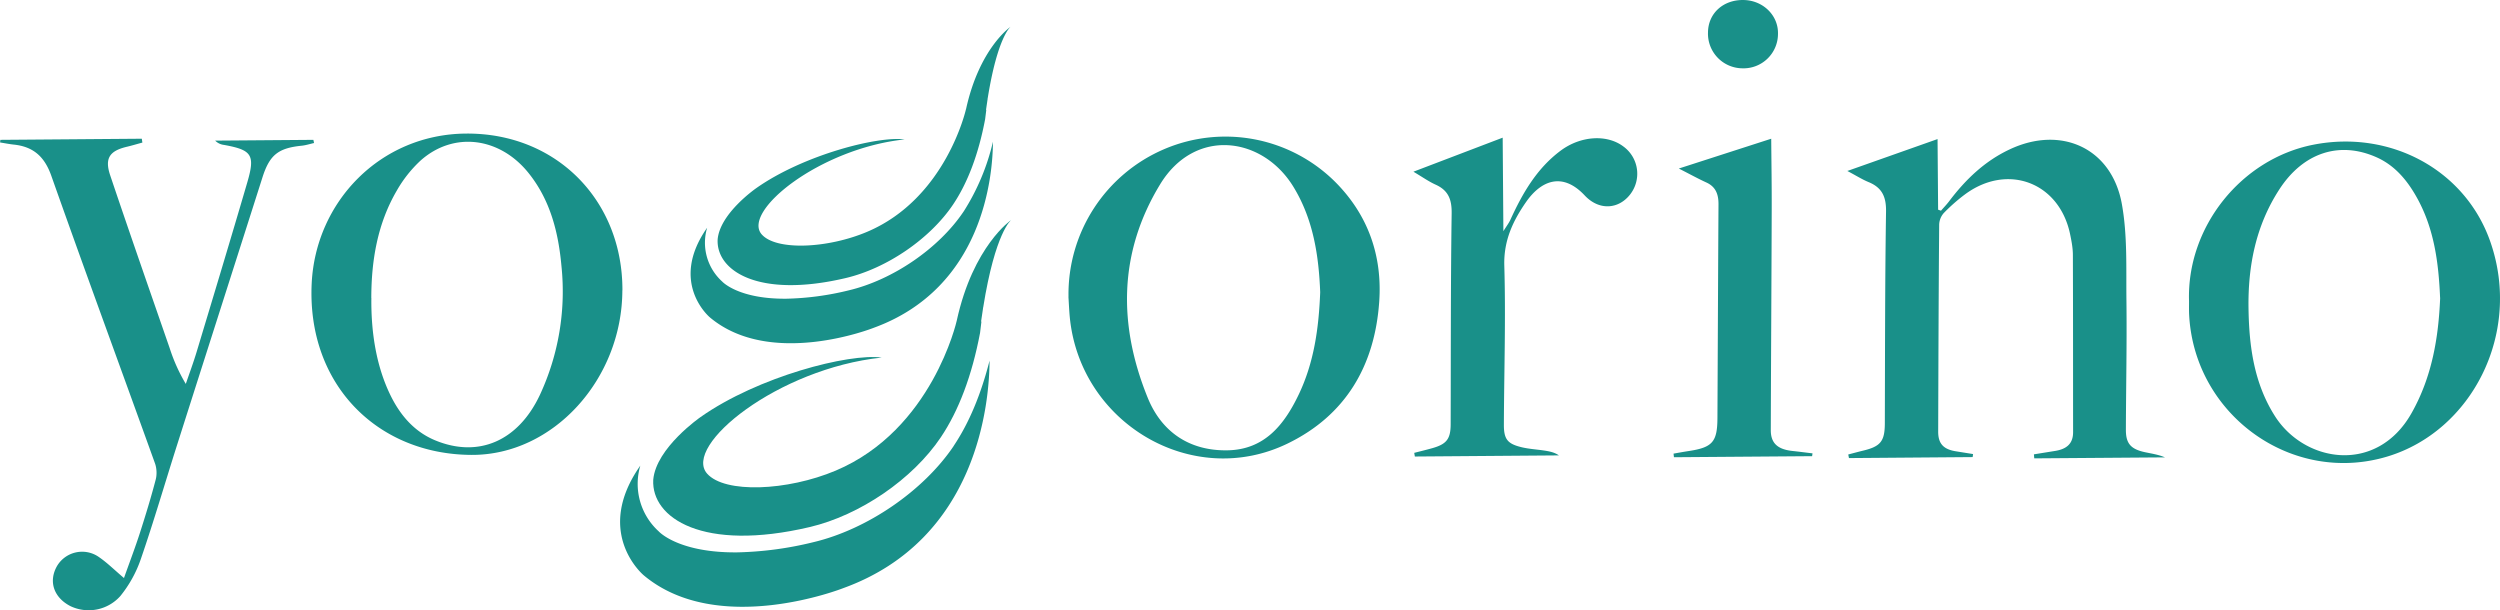
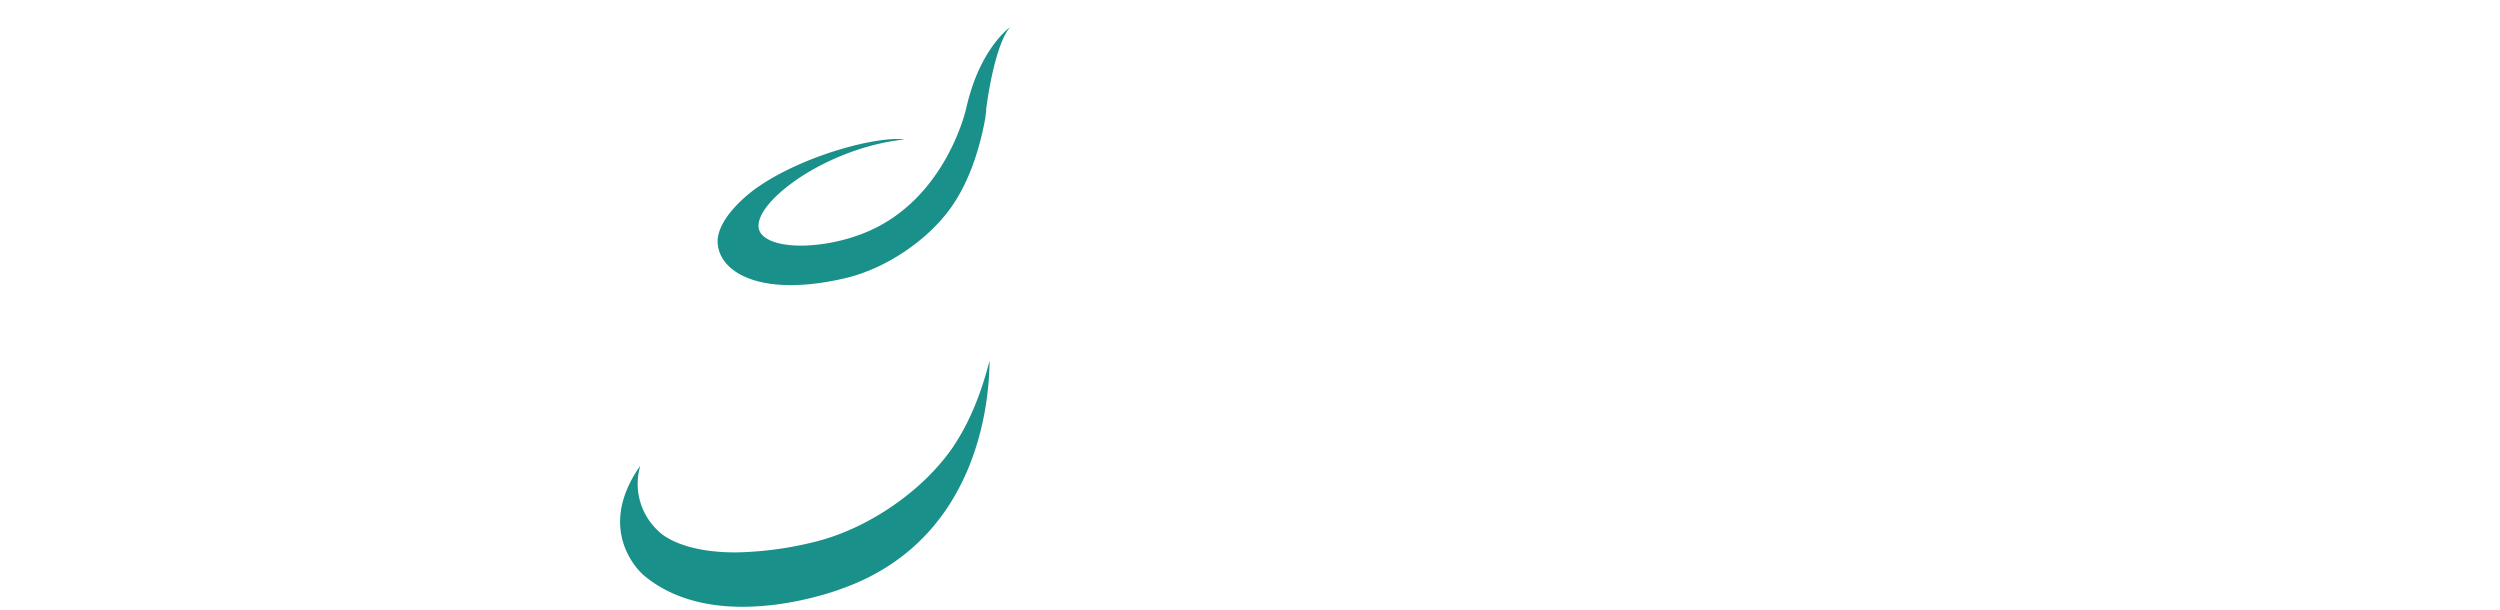
<svg xmlns="http://www.w3.org/2000/svg" id="Livello_1" width="472.93" height="115.43" viewBox="0 0 354.7 86.57">
  <defs>
    <style>.cls-1{fill:#199089}</style>
  </defs>
-   <path class="cls-1" d="m262.09 24.26 12.81-4.53.08 10.02.41.14c.38-.44.79-.86 1.14-1.32 2.33-3.09 5.05-5.71 8.61-7.38 7.31-3.44 14.48-.18 15.91 7.76.81 4.48.59 9.17.65 13.77.07 6.09-.06 12.18-.08 18.28 0 1.95.71 2.75 2.82 3.18.92.19 1.84.33 2.72.71l-18.54.14-.05-.57 3.04-.49c1.52-.25 2.53-.96 2.52-2.67-.01-8.37 0-16.74-.03-25.11 0-1.01-.2-2.04-.41-3.04-1.57-7.33-8.94-10.05-14.97-5.52a25.07 25.07 0 0 0-2.94 2.6 2.6 2.6 0 0 0-.65 1.64c-.08 9.79-.11 19.59-.14 29.38 0 1.73.78 2.52 2.58 2.79l2.37.38-.06.43-17.55.14-.1-.51c.69-.18 1.38-.37 2.08-.54 2.53-.6 3.1-1.35 3.11-3.89.03-10.02.02-20.05.17-30.07.03-2.06-.57-3.36-2.46-4.14-.93-.38-1.78-.93-3.04-1.59ZM88.3 41.2c-.04 12.61-9.82 23.4-21.41 23.34-13.33-.07-23.33-9.97-22.67-24.28.54-11.63 9.73-21.2 21.87-21.31 12.85-.11 22.26 9.49 22.22 22.25Zm-35.61 1.09c-.06 5.28.83 9.94 2.71 13.79 1.39 2.84 3.38 5.17 6.36 6.4 6.14 2.53 11.76.08 14.83-6.43a34.83 34.83 0 0 0 3.07-18.3c-.43-4.76-1.57-9.33-4.65-13.18-4.11-5.14-10.65-5.96-15.33-1.8a17.84 17.84 0 0 0-3.37 4.25c-2.75 4.7-3.62 9.89-3.63 15.26ZM151.6 42.09a22.37 22.37 0 0 1 13.6-20.94 22.08 22.08 0 0 1 24.2 4.62c4.71 4.7 6.75 10.52 6.28 17.09-.64 9.02-4.75 16.07-13 20.07-13.48 6.54-29.44-2.84-30.9-17.94-.09-.96-.13-1.93-.19-2.9Zm35.71-.63c-.2-5.11-.95-10.32-3.82-14.99-4.39-7.13-13.96-8.41-18.89-.32-5.92 9.72-5.95 20-1.75 30.31 1.97 4.83 5.91 7.51 11.26 7.43 5.29-.07 8.1-3.62 10.16-7.93 2.15-4.5 2.84-9.34 3.04-14.5ZM310.58 42.71c-.33-10.5 7.38-20.16 17.64-22.18 10.89-2.14 21.56 3.54 25.12 13.8 4.51 12.98-2.66 26.83-14.62 30.44-13.5 4.07-27.31-5.82-28.12-20-.04-.68-.02-1.37-.02-2.05Zm35.62-.46c-.21-5.06-.86-9.84-3.28-14.19-1.35-2.43-3.09-4.55-5.68-5.72-5.3-2.39-10.47-.69-13.86 4.55-3.34 5.15-4.46 10.89-4.36 16.94.09 5.36.79 10.56 3.75 15.21 4.21 6.62 14.45 8.28 19.37-.41 2.93-5.17 3.84-10.77 4.07-16.38ZM.04 19.84l20.08-.16.08.55c-.72.19-1.43.41-2.15.58-2.49.58-3.23 1.62-2.42 4.05 2.76 8.2 5.62 16.38 8.45 24.55a24.54 24.54 0 0 0 2.28 5.06c.52-1.52 1.08-3.02 1.54-4.55 2.42-8.02 4.84-16.03 7.19-24.06 1.14-3.9.64-4.58-3.3-5.3a2.07 2.07 0 0 1-1.26-.61l13.93-.11.1.45c-.58.13-1.16.32-1.74.38-3.37.34-4.58 1.32-5.6 4.55-4.04 12.69-8.11 25.38-12.15 38.08-1.69 5.32-3.25 10.68-5.07 15.96a17.24 17.24 0 0 1-2.93 5.31 6.02 6.02 0 0 1-7.05 1.44c-2.4-1.22-3.18-3.53-1.92-5.72a4.14 4.14 0 0 1 5.96-1.24c1.15.79 2.16 1.8 3.53 2.96.82-2.31 1.6-4.35 2.27-6.43.8-2.49 1.57-5 2.23-7.53.19-.71.15-1.59-.09-2.28-4.9-13.61-9.9-27.19-14.72-40.83-.97-2.75-2.58-4.15-5.36-4.43-.64-.07-1.27-.2-1.91-.3l.04-.36ZM200.56 24.35l12.64-4.82.1 13.27c.48-.77.78-1.16.98-1.59 1.72-3.76 3.74-7.3 7.15-9.84 2.82-2.1 6.57-2.36 8.92-.57a4.78 4.78 0 0 1 .9 6.83c-1.64 2.06-4.37 2.27-6.41.1-3.2-3.41-6.24-2.08-8.35.97-1.85 2.67-3.16 5.46-3.06 8.98.22 7.51-.03 15.02-.06 22.54-.01 2.08.49 2.74 2.51 3.23 1.04.25 2.13.31 3.2.47.72.11 1.45.24 2.1.69l-20.44.16-.09-.52c.86-.22 1.73-.43 2.58-.67 2.04-.58 2.59-1.32 2.59-3.43.03-9.96 0-19.93.14-29.89.03-1.97-.48-3.26-2.29-4.07-.97-.44-1.85-1.07-3.12-1.82ZM257.1 64.72l-19.6.15-.06-.51c.72-.13 1.45-.26 2.17-.37 3.35-.51 4.04-1.29 4.06-4.65.05-10.13.09-20.27.15-30.4 0-1.36-.38-2.44-1.72-3.05-1.18-.54-2.32-1.17-3.91-1.98l13.11-4.23c.03 3.48.08 6.7.07 9.93-.03 10.48-.1 20.95-.13 31.43 0 1.83.96 2.71 3.06 2.94.95.1 1.91.23 2.86.34l-.06.41ZM247.38 0c2.78.05 4.96 2.2 4.88 4.83a4.89 4.89 0 0 1-5.09 4.86 4.92 4.92 0 0 1-4.84-5.1c.03-2.7 2.16-4.64 5.05-4.59ZM136.71 30.02c-3.5 5.22-10.06 9.71-16.32 11.18a40.26 40.26 0 0 1-8.85 1.18c-6.64.05-8.95-2.3-9.08-2.44a7.42 7.42 0 0 1-2.13-7.63c-5.5 7.82.39 12.72.39 12.72 8.64 7.26 23.18 1.5 23.18 1.5 15.66-5.67 16.95-21.62 16.98-26.42a31.89 31.89 0 0 1-4.16 9.9Z" />
  <path class="cls-1" d="M137.05 15.5S134.22 28.17 123 32.9c-5.62 2.37-12.89 2.68-14.93.35-2.85-3.25 8.23-12.19 20.27-13.47-3.78-.51-14.34 2.2-21.01 6.89 0 0-5.19 3.57-5.51 7.3-.22 4.44 5.76 8.4 18.16 5.48 5.85-1.38 11.97-5.57 15.24-10.43 2.09-3.11 3.62-7.18 4.55-12.11l.16-1.29-.03-.07.22-1.49v-.09h.01c1.41-8.81 3.26-10.18 3.26-10.18s-4.43 3-6.33 11.7ZM135.32 63.26c-4.28 6.37-12.3 11.87-19.95 13.67a49.3 49.3 0 0 1-10.82 1.44c-8.12.06-10.94-2.81-11.09-2.98a9.1 9.1 0 0 1-2.61-9.33c-6.72 9.56.47 15.55.47 15.55 10.56 8.87 28.33 1.83 28.33 1.83 19.13-6.93 20.72-26.42 20.75-32.28-1.21 4.76-2.9 8.84-5.09 12.1Z" />
-   <path class="cls-1" d="M135.74 45.51s-3.46 15.48-17.17 21.26c-6.86 2.89-15.75 3.27-18.25.42-3.48-3.97 10.05-14.9 24.77-16.46-4.63-.63-17.52 2.69-25.68 8.43 0 0-6.34 4.37-6.73 8.92-.27 5.42 7.04 10.26 22.19 6.7 7.15-1.68 14.63-6.8 18.62-12.75 2.55-3.8 4.42-8.78 5.56-14.8l.19-1.57-.04-.08.27-1.82v-.11h.02c1.72-10.77 3.98-12.44 3.98-12.44s-5.41 3.67-7.73 14.3Z" />
</svg>